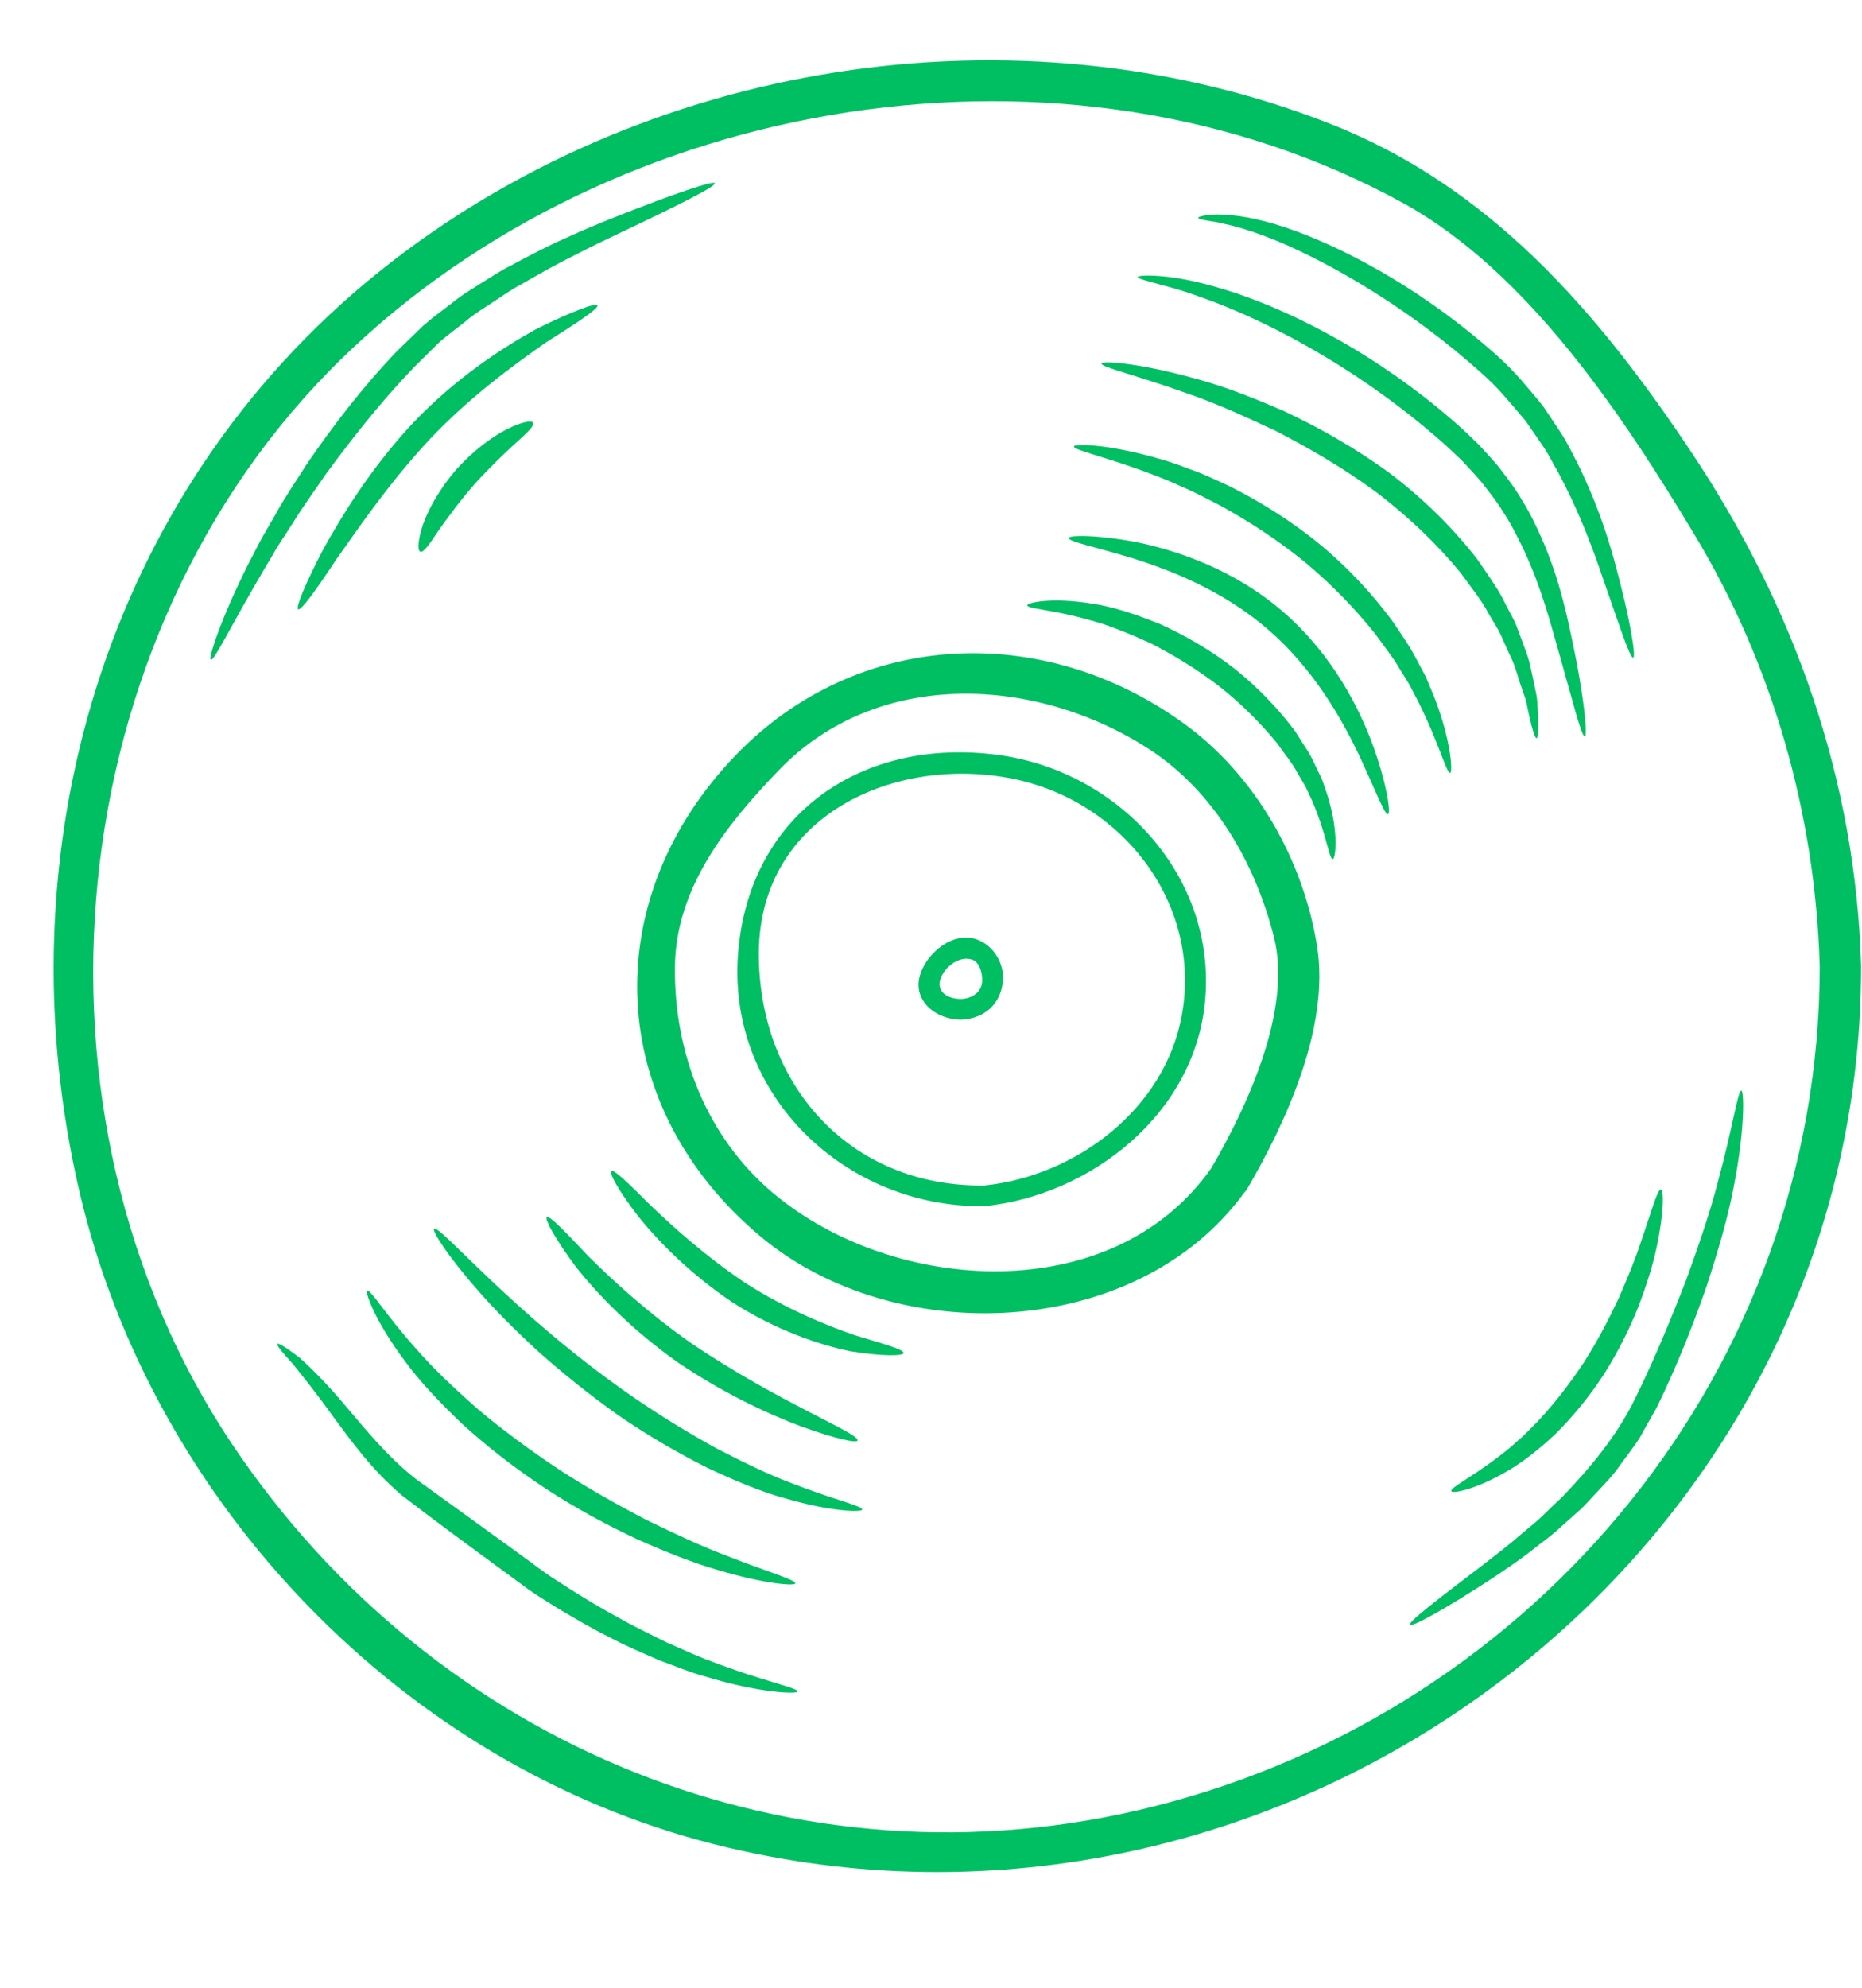
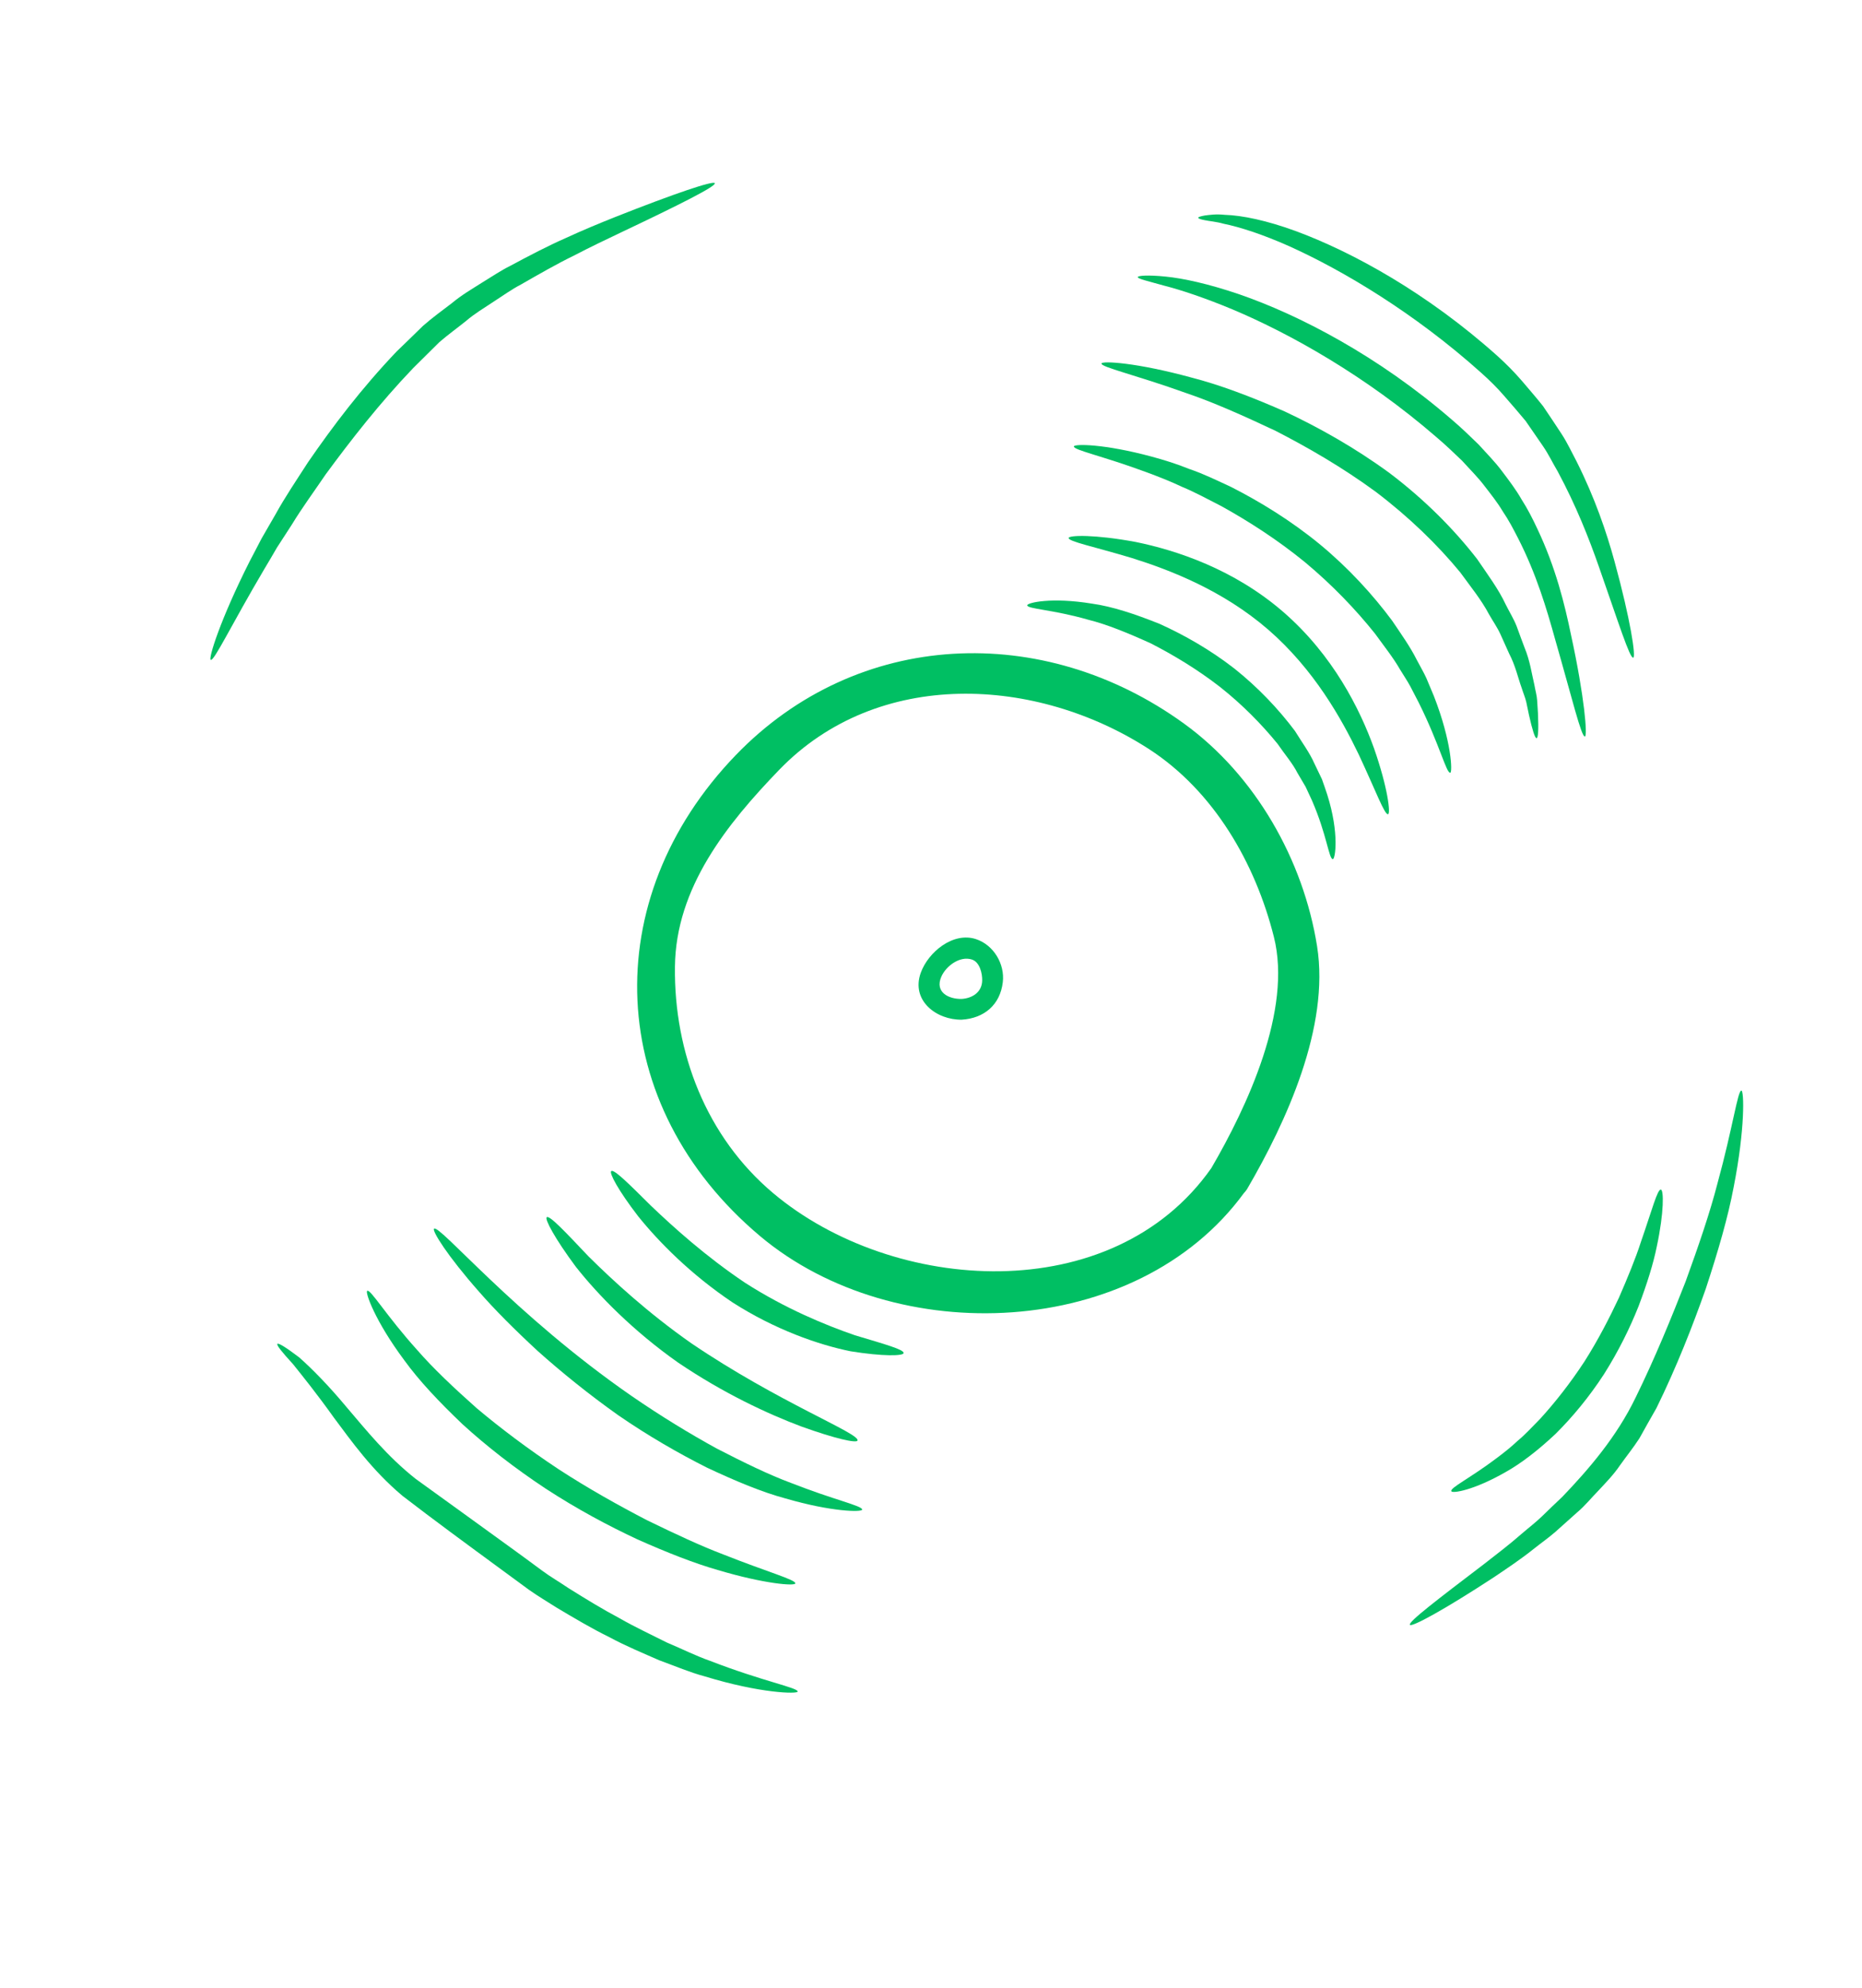
<svg xmlns="http://www.w3.org/2000/svg" fill="#00bf63" height="131.8" preserveAspectRatio="xMidYMid meet" version="1" viewBox="0.5 0.0 123.5 131.8" width="123.5" zoomAndPan="magnify">
  <g id="change1_1">
-     <path d="M 76.996 119.77 C 102.535 113.355 121.203 90.648 121.195 64.055 C 120.902 53.988 118.105 44.105 112.895 35.457 C 108.16 27.578 101.848 18.035 93.594 13.48 C 71.281 1.199 41.207 6.219 23.176 23.762 C 4.336 42.098 1.25 73.895 15.906 95.762 C 29.324 115.777 53.316 125.715 76.996 119.77 Z M 123.941 64.055 C 123.961 103.316 85.477 131.824 47.801 122.25 C 27.281 117.039 10.637 99.727 5.793 79.105 C 0.496 56.535 7.387 32.645 25.688 17.98 C 43.074 4.047 67.898 0.016 88.746 8.215 C 99.336 12.383 106.465 20.652 112.676 29.969 C 119.508 40.211 123.586 51.699 123.941 64.055" fill="inherit" />
    <path d="M 116 72.301 C 116.176 72.309 116.258 74.793 115.488 78.703 C 115.121 80.664 114.461 82.945 113.637 85.445 C 112.758 87.93 111.715 90.602 110.367 93.352 C 109.98 94.02 109.605 94.699 109.238 95.355 C 108.828 95.988 108.359 96.566 107.938 97.16 C 107.527 97.766 107.023 98.281 106.547 98.793 C 106.062 99.285 105.633 99.828 105.117 100.258 C 104.621 100.699 104.137 101.129 103.672 101.551 C 103.203 101.961 102.699 102.309 102.242 102.676 C 101.324 103.41 100.418 104.004 99.594 104.562 C 96.277 106.734 94.133 107.891 94.016 107.723 C 93.887 107.531 95.84 106.047 98.953 103.676 C 99.723 103.07 100.582 102.43 101.434 101.68 C 101.867 101.305 102.344 100.945 102.781 100.523 C 103.211 100.102 103.66 99.672 104.129 99.23 C 105.879 97.402 107.719 95.273 108.984 92.656 C 110.285 90.008 111.363 87.352 112.301 84.961 C 113.18 82.543 113.93 80.344 114.414 78.457 C 115.441 74.711 115.754 72.301 116 72.301" fill="inherit" />
    <path d="M 110.66 78.867 C 110.852 78.887 110.879 80.352 110.387 82.652 C 110.156 83.797 109.734 85.133 109.184 86.59 C 108.609 88.039 107.848 89.586 106.887 91.105 C 105.895 92.629 104.789 93.957 103.672 95.066 C 102.523 96.145 101.398 97.016 100.363 97.594 C 98.258 98.801 96.844 99.023 96.762 98.867 C 96.652 98.645 98 98.004 99.75 96.684 C 100.199 96.348 100.684 95.973 101.16 95.523 C 101.664 95.109 102.133 94.59 102.652 94.066 C 103.645 92.977 104.648 91.703 105.586 90.273 C 106.5 88.836 107.242 87.387 107.875 86.043 C 108.469 84.676 108.984 83.43 109.332 82.348 C 110.074 80.215 110.43 78.832 110.66 78.867" fill="inherit" />
    <path d="M 107.59 37.234 C 108.652 41.109 109.012 43.547 108.828 43.602 C 108.598 43.664 107.855 41.293 106.547 37.566 C 105.895 35.703 105.035 33.516 103.816 31.254 C 103.488 30.703 103.203 30.098 102.828 29.559 C 102.461 29.02 102.078 28.469 101.691 27.91 C 101.234 27.359 100.758 26.809 100.273 26.254 C 99.824 25.73 99.301 25.215 98.75 24.723 C 94.316 20.746 89.562 17.926 86.02 16.328 C 84.242 15.535 82.711 15.047 81.668 14.836 C 81.156 14.691 80.707 14.664 80.41 14.598 C 80.129 14.547 79.973 14.488 79.973 14.434 C 79.973 14.391 80.129 14.336 80.422 14.285 C 80.715 14.25 81.145 14.18 81.723 14.242 C 82.895 14.277 84.516 14.617 86.422 15.312 C 90.23 16.715 95.168 19.438 99.805 23.586 C 100.383 24.109 100.922 24.648 101.445 25.254 C 101.922 25.82 102.398 26.359 102.848 26.93 C 103.266 27.551 103.68 28.164 104.074 28.77 C 104.469 29.375 104.75 29.996 105.07 30.594 C 106.281 33.004 107.059 35.293 107.59 37.234" fill="inherit" />
    <path d="M 104.707 42.125 C 105.594 46.195 105.805 48.812 105.621 48.832 C 105.375 48.832 104.789 46.359 103.645 42.383 C 103.094 40.395 102.398 38.039 101.18 35.668 C 100.875 35.074 100.566 34.477 100.172 33.902 C 99.812 33.297 99.383 32.766 98.953 32.207 C 98.539 31.656 97.938 31.059 97.477 30.547 C 96.93 30.027 96.379 29.492 95.781 28.988 C 91.066 24.906 86.035 22.109 82.281 20.527 C 80.395 19.738 78.801 19.215 77.699 18.934 C 76.609 18.629 75.961 18.484 75.961 18.371 C 75.977 18.273 76.629 18.219 77.801 18.336 C 78.992 18.453 80.66 18.82 82.664 19.5 C 86.66 20.875 91.906 23.594 96.801 27.828 C 97.414 28.348 97.992 28.906 98.559 29.457 C 99.137 30.098 99.621 30.574 100.105 31.215 C 100.582 31.848 101.059 32.473 101.426 33.121 C 101.828 33.746 102.16 34.402 102.461 35.047 C 103.68 37.609 104.285 40.074 104.707 42.125" fill="inherit" />
    <path d="M 102.508 47.301 C 102.555 48.363 102.523 48.934 102.414 48.941 C 102.305 48.941 102.133 48.383 101.91 47.395 C 101.855 47.145 101.801 46.871 101.738 46.57 C 101.672 46.266 101.535 45.957 101.426 45.605 C 101.18 44.93 101.016 44.133 100.594 43.328 C 100.41 42.914 100.219 42.484 100.016 42.043 C 99.812 41.594 99.512 41.172 99.254 40.715 C 98.762 39.781 98.047 38.902 97.348 37.941 C 95.84 36.109 93.953 34.277 91.754 32.609 C 89.527 30.977 87.238 29.66 85.094 28.559 C 82.922 27.535 80.926 26.652 79.195 26.066 C 75.77 24.84 73.504 24.336 73.559 24.098 C 73.598 23.914 75.887 24.035 79.523 25.031 C 81.336 25.492 83.434 26.277 85.707 27.277 C 87.953 28.332 90.352 29.668 92.676 31.371 C 94.977 33.113 96.938 35.082 98.477 37.07 C 99.18 38.105 99.898 39.066 100.371 40.082 C 100.621 40.586 100.914 41.047 101.098 41.531 C 101.277 42.016 101.445 42.484 101.617 42.934 C 101.984 43.812 102.094 44.672 102.27 45.406 C 102.332 45.773 102.434 46.102 102.453 46.43 C 102.469 46.754 102.488 47.047 102.508 47.301" fill="inherit" />
    <path d="M 95.602 46.141 C 96.789 49.172 96.844 51.215 96.691 51.23 C 96.434 51.285 95.984 49.363 94.602 46.586 C 94.426 46.238 94.234 45.883 94.043 45.508 C 93.84 45.133 93.594 44.773 93.355 44.379 C 92.906 43.594 92.293 42.832 91.699 42.008 C 90.426 40.414 88.867 38.781 87.055 37.273 C 85.223 35.777 83.316 34.559 81.52 33.562 C 80.605 33.094 79.754 32.629 78.902 32.277 C 78.078 31.887 77.281 31.582 76.547 31.309 C 73.645 30.234 71.672 29.832 71.727 29.594 C 71.766 29.422 73.734 29.422 76.887 30.273 C 77.664 30.484 78.508 30.738 79.395 31.098 C 80.293 31.398 81.211 31.848 82.18 32.297 C 84.086 33.27 86.109 34.504 88.035 36.082 C 89.949 37.664 91.551 39.422 92.832 41.145 C 93.438 42.043 94.035 42.879 94.465 43.738 C 94.684 44.16 94.922 44.555 95.105 44.957 C 95.281 45.367 95.445 45.762 95.602 46.141" fill="inherit" />
    <path d="M 91.633 49.609 C 92.551 52.23 92.742 53.934 92.566 53.98 C 92.34 54.043 91.762 52.461 90.625 50.031 C 89.473 47.633 87.648 44.379 84.625 41.75 C 81.602 39.133 78.113 37.793 75.574 36.996 C 73.039 36.234 71.336 35.898 71.379 35.66 C 71.426 35.484 73.094 35.422 75.84 35.934 C 78.523 36.484 82.344 37.73 85.633 40.586 C 88.922 43.445 90.707 47.027 91.633 49.609" fill="inherit" />
    <path d="M 88.527 52.668 C 89.352 55.262 89.059 56.977 88.902 56.957 C 88.637 56.957 88.512 55.344 87.512 53.055 C 87.383 52.77 87.246 52.477 87.098 52.164 C 86.926 51.871 86.75 51.57 86.559 51.25 C 86.23 50.598 85.699 49.996 85.238 49.316 C 84.195 48.035 82.914 46.723 81.41 45.535 C 79.891 44.359 78.316 43.418 76.832 42.656 C 75.32 41.969 73.918 41.395 72.691 41.09 C 70.309 40.406 68.633 40.375 68.633 40.129 C 68.641 39.957 70.234 39.578 72.93 40.02 C 74.258 40.203 75.785 40.707 77.426 41.367 C 79.039 42.098 80.742 43.059 82.363 44.316 C 83.965 45.59 85.312 47.027 86.387 48.457 C 86.852 49.215 87.363 49.895 87.684 50.629 C 87.859 50.984 88.023 51.332 88.18 51.66 C 88.309 52.012 88.418 52.348 88.527 52.668" fill="inherit" />
    <path d="M 80.844 77.441 C 83.207 73.391 86.219 66.969 84.992 62.113 C 83.766 57.242 81.027 52.461 76.711 49.664 C 69.254 44.84 58.738 44.25 52.172 51.047 C 48.719 54.629 45.32 58.844 45.266 64.094 C 45.199 69.781 47.344 75.371 51.785 79.105 C 59.727 85.785 74.285 86.781 80.844 77.441 Z M 87.859 62.746 C 88.703 68.07 85.824 74.363 83.215 78.832 C 83.152 78.934 83.078 79.023 83.004 79.098 C 75.887 88.836 59.875 89.484 50.906 81.945 C 40.609 73.281 40.07 59.633 49.305 50.059 C 57.383 41.695 69.703 41.219 79.027 47.969 C 83.766 51.398 86.953 57.02 87.859 62.746" fill="inherit" />
-     <path d="M 78.891 67.281 C 80.211 59.945 75.008 53.164 67.781 51.652 C 59.91 50.012 50.914 54.035 50.832 63.113 C 50.77 71.816 56.797 78.715 65.793 78.594 C 71.84 77.973 77.773 73.547 78.891 67.281 Z M 66.707 50.051 C 74.797 51.133 81.234 58.203 80.422 66.438 C 79.699 73.875 72.844 79.242 65.793 79.969 C 56.594 80.086 48.66 72.602 49.461 63.113 C 50.238 53.887 57.758 48.852 66.707 50.051" fill="inherit" />
    <path d="M 65.645 65.008 C 65.656 64.543 65.488 63.789 64.969 63.617 C 64.172 63.352 63.246 64.039 62.934 64.754 C 62.492 65.77 63.402 66.246 64.289 66.227 C 64.996 66.18 65.629 65.777 65.645 65.008 Z M 65.234 62.262 C 66.398 62.645 67.156 63.902 67.012 65.117 C 66.836 66.621 65.773 67.512 64.289 67.602 C 62.613 67.629 60.91 66.336 61.57 64.496 C 62.055 63.141 63.703 61.758 65.234 62.262" fill="inherit" />
    <path d="M 57.199 88.523 C 59.18 89.117 60.461 89.469 60.434 89.707 C 60.414 89.898 59.07 89.934 56.914 89.586 C 54.789 89.156 51.895 88.148 49.082 86.344 C 46.309 84.484 44.191 82.332 42.828 80.637 C 41.516 78.934 40.895 77.77 41.039 77.641 C 41.215 77.496 42.168 78.438 43.66 79.922 C 45.164 81.359 47.305 83.293 49.926 85.051 C 52.594 86.758 55.23 87.844 57.199 88.523" fill="inherit" />
    <path d="M 52.949 98.309 C 55.824 99.441 57.723 99.836 57.684 100.086 C 57.668 100.258 55.668 100.238 52.602 99.344 C 51.051 98.93 49.305 98.199 47.391 97.301 C 45.512 96.355 43.504 95.203 41.508 93.828 C 39.531 92.426 37.734 90.969 36.176 89.578 C 34.637 88.156 33.301 86.82 32.266 85.629 C 30.156 83.238 29.141 81.59 29.289 81.461 C 29.645 81.148 34.602 87.16 42.398 92.555 C 44.34 93.891 46.254 95.055 48.039 96.035 C 49.852 96.969 51.512 97.777 52.949 98.309" fill="inherit" />
    <path d="M 46.352 89.055 C 52.145 92.984 57.555 95.035 57.375 95.504 C 57.309 95.695 55.879 95.375 53.664 94.578 C 51.457 93.754 48.48 92.371 45.465 90.328 C 42.496 88.238 40.18 85.867 38.695 83.988 C 37.293 82.102 36.617 80.82 36.762 80.699 C 36.945 80.555 37.945 81.617 39.539 83.301 C 41.16 84.906 43.484 87.047 46.352 89.055" fill="inherit" />
    <path d="M 47.582 110.105 C 51.109 111.473 53.445 111.891 53.406 112.148 C 53.398 112.312 50.953 112.277 47.223 111.133 C 46.281 110.883 45.301 110.465 44.219 110.07 C 43.176 109.609 42.039 109.145 40.914 108.539 C 39.758 107.973 38.578 107.273 37.387 106.562 C 36.789 106.176 36.242 105.863 35.582 105.398 C 35.004 104.977 34.418 104.543 33.832 104.113 C 31.461 102.375 29.25 100.754 27.191 99.168 C 25.156 97.457 23.801 95.531 22.656 94 C 21.539 92.434 20.594 91.262 19.934 90.438 C 19.203 89.641 18.828 89.176 18.898 89.094 C 18.973 89.02 19.484 89.34 20.34 89.988 C 21.164 90.715 22.289 91.848 23.516 93.324 C 24.762 94.781 26.184 96.559 28.078 98.051 C 30.129 99.535 32.383 101.156 34.738 102.867 C 35.332 103.297 35.91 103.73 36.488 104.152 C 36.98 104.52 37.652 104.91 38.199 105.285 C 39.363 106.012 40.465 106.688 41.57 107.273 C 42.66 107.898 43.742 108.395 44.73 108.895 C 45.758 109.328 46.684 109.793 47.582 110.105" fill="inherit" />
    <path d="M 48.461 103.051 C 51.391 104.215 53.305 104.738 53.25 104.977 C 53.223 105.16 51.207 105.012 48.102 104.086 C 46.547 103.641 44.75 102.934 42.789 102.062 C 40.848 101.156 38.77 100.047 36.691 98.691 C 34.629 97.328 32.762 95.871 31.176 94.422 C 29.617 92.938 28.289 91.527 27.328 90.199 C 25.359 87.562 24.707 85.664 24.855 85.582 C 25.074 85.445 26.09 87.195 28.18 89.512 C 29.207 90.695 30.57 91.984 32.117 93.359 C 33.711 94.699 35.535 96.07 37.543 97.402 C 39.555 98.711 41.555 99.82 43.402 100.781 C 45.281 101.695 46.984 102.492 48.461 103.051" fill="inherit" />
    <path d="M 47.91 12.145 C 48.004 12.348 45.602 13.555 41.719 15.395 C 40.746 15.863 39.684 16.359 38.566 16.945 C 37.441 17.492 36.277 18.16 35.059 18.859 C 34.426 19.188 33.848 19.609 33.234 20.004 C 32.633 20.406 31.98 20.789 31.414 21.277 C 30.836 21.742 30.23 22.176 29.637 22.688 C 29.066 23.258 28.492 23.824 27.906 24.402 C 25.695 26.711 23.766 29.184 22.105 31.445 C 21.309 32.617 20.512 33.699 19.863 34.77 C 19.523 35.301 19.191 35.816 18.871 36.301 C 18.578 36.805 18.297 37.289 18.02 37.746 C 15.848 41.422 14.695 43.855 14.477 43.746 C 14.309 43.676 15.09 41.117 17.059 37.215 C 17.316 36.738 17.57 36.227 17.848 35.703 C 18.141 35.191 18.453 34.652 18.773 34.102 C 19.387 32.984 20.156 31.848 20.934 30.641 C 22.574 28.258 24.477 25.746 26.816 23.293 C 27.41 22.727 27.988 22.156 28.562 21.598 C 29.176 21.059 29.855 20.57 30.496 20.078 C 31.121 19.555 31.789 19.172 32.438 18.758 C 33.09 18.363 33.703 17.941 34.352 17.621 C 35.629 16.934 36.836 16.305 38.008 15.789 C 39.172 15.25 40.27 14.801 41.277 14.398 C 45.301 12.805 47.828 11.961 47.91 12.145" fill="inherit" />
-     <path d="M 40.125 20.242 C 40.227 20.441 38.871 21.34 36.691 22.715 C 34.582 24.199 31.707 26.27 29.023 29.102 C 26.355 31.957 24.352 34.906 22.855 37.016 C 21.418 39.184 20.465 40.504 20.273 40.395 C 20.102 40.285 20.715 38.781 21.914 36.465 C 23.195 34.156 25.109 31.016 27.895 28.039 C 30.707 25.078 33.824 23.047 36.133 21.781 C 38.504 20.609 40.043 20.059 40.125 20.242" fill="inherit" />
-     <path d="M 35.848 28.027 C 35.957 28.23 35.473 28.688 34.711 29.367 C 33.961 30.051 32.953 31.016 31.926 32.152 C 30.926 33.305 30.113 34.43 29.543 35.238 C 28.977 36.098 28.574 36.668 28.371 36.574 C 28.188 36.492 28.207 35.824 28.547 34.797 C 28.922 33.727 29.672 32.391 30.762 31.125 C 31.891 29.879 33.117 28.965 34.098 28.469 C 35.078 27.973 35.766 27.844 35.848 28.027" fill="inherit" />
  </g>
</svg>